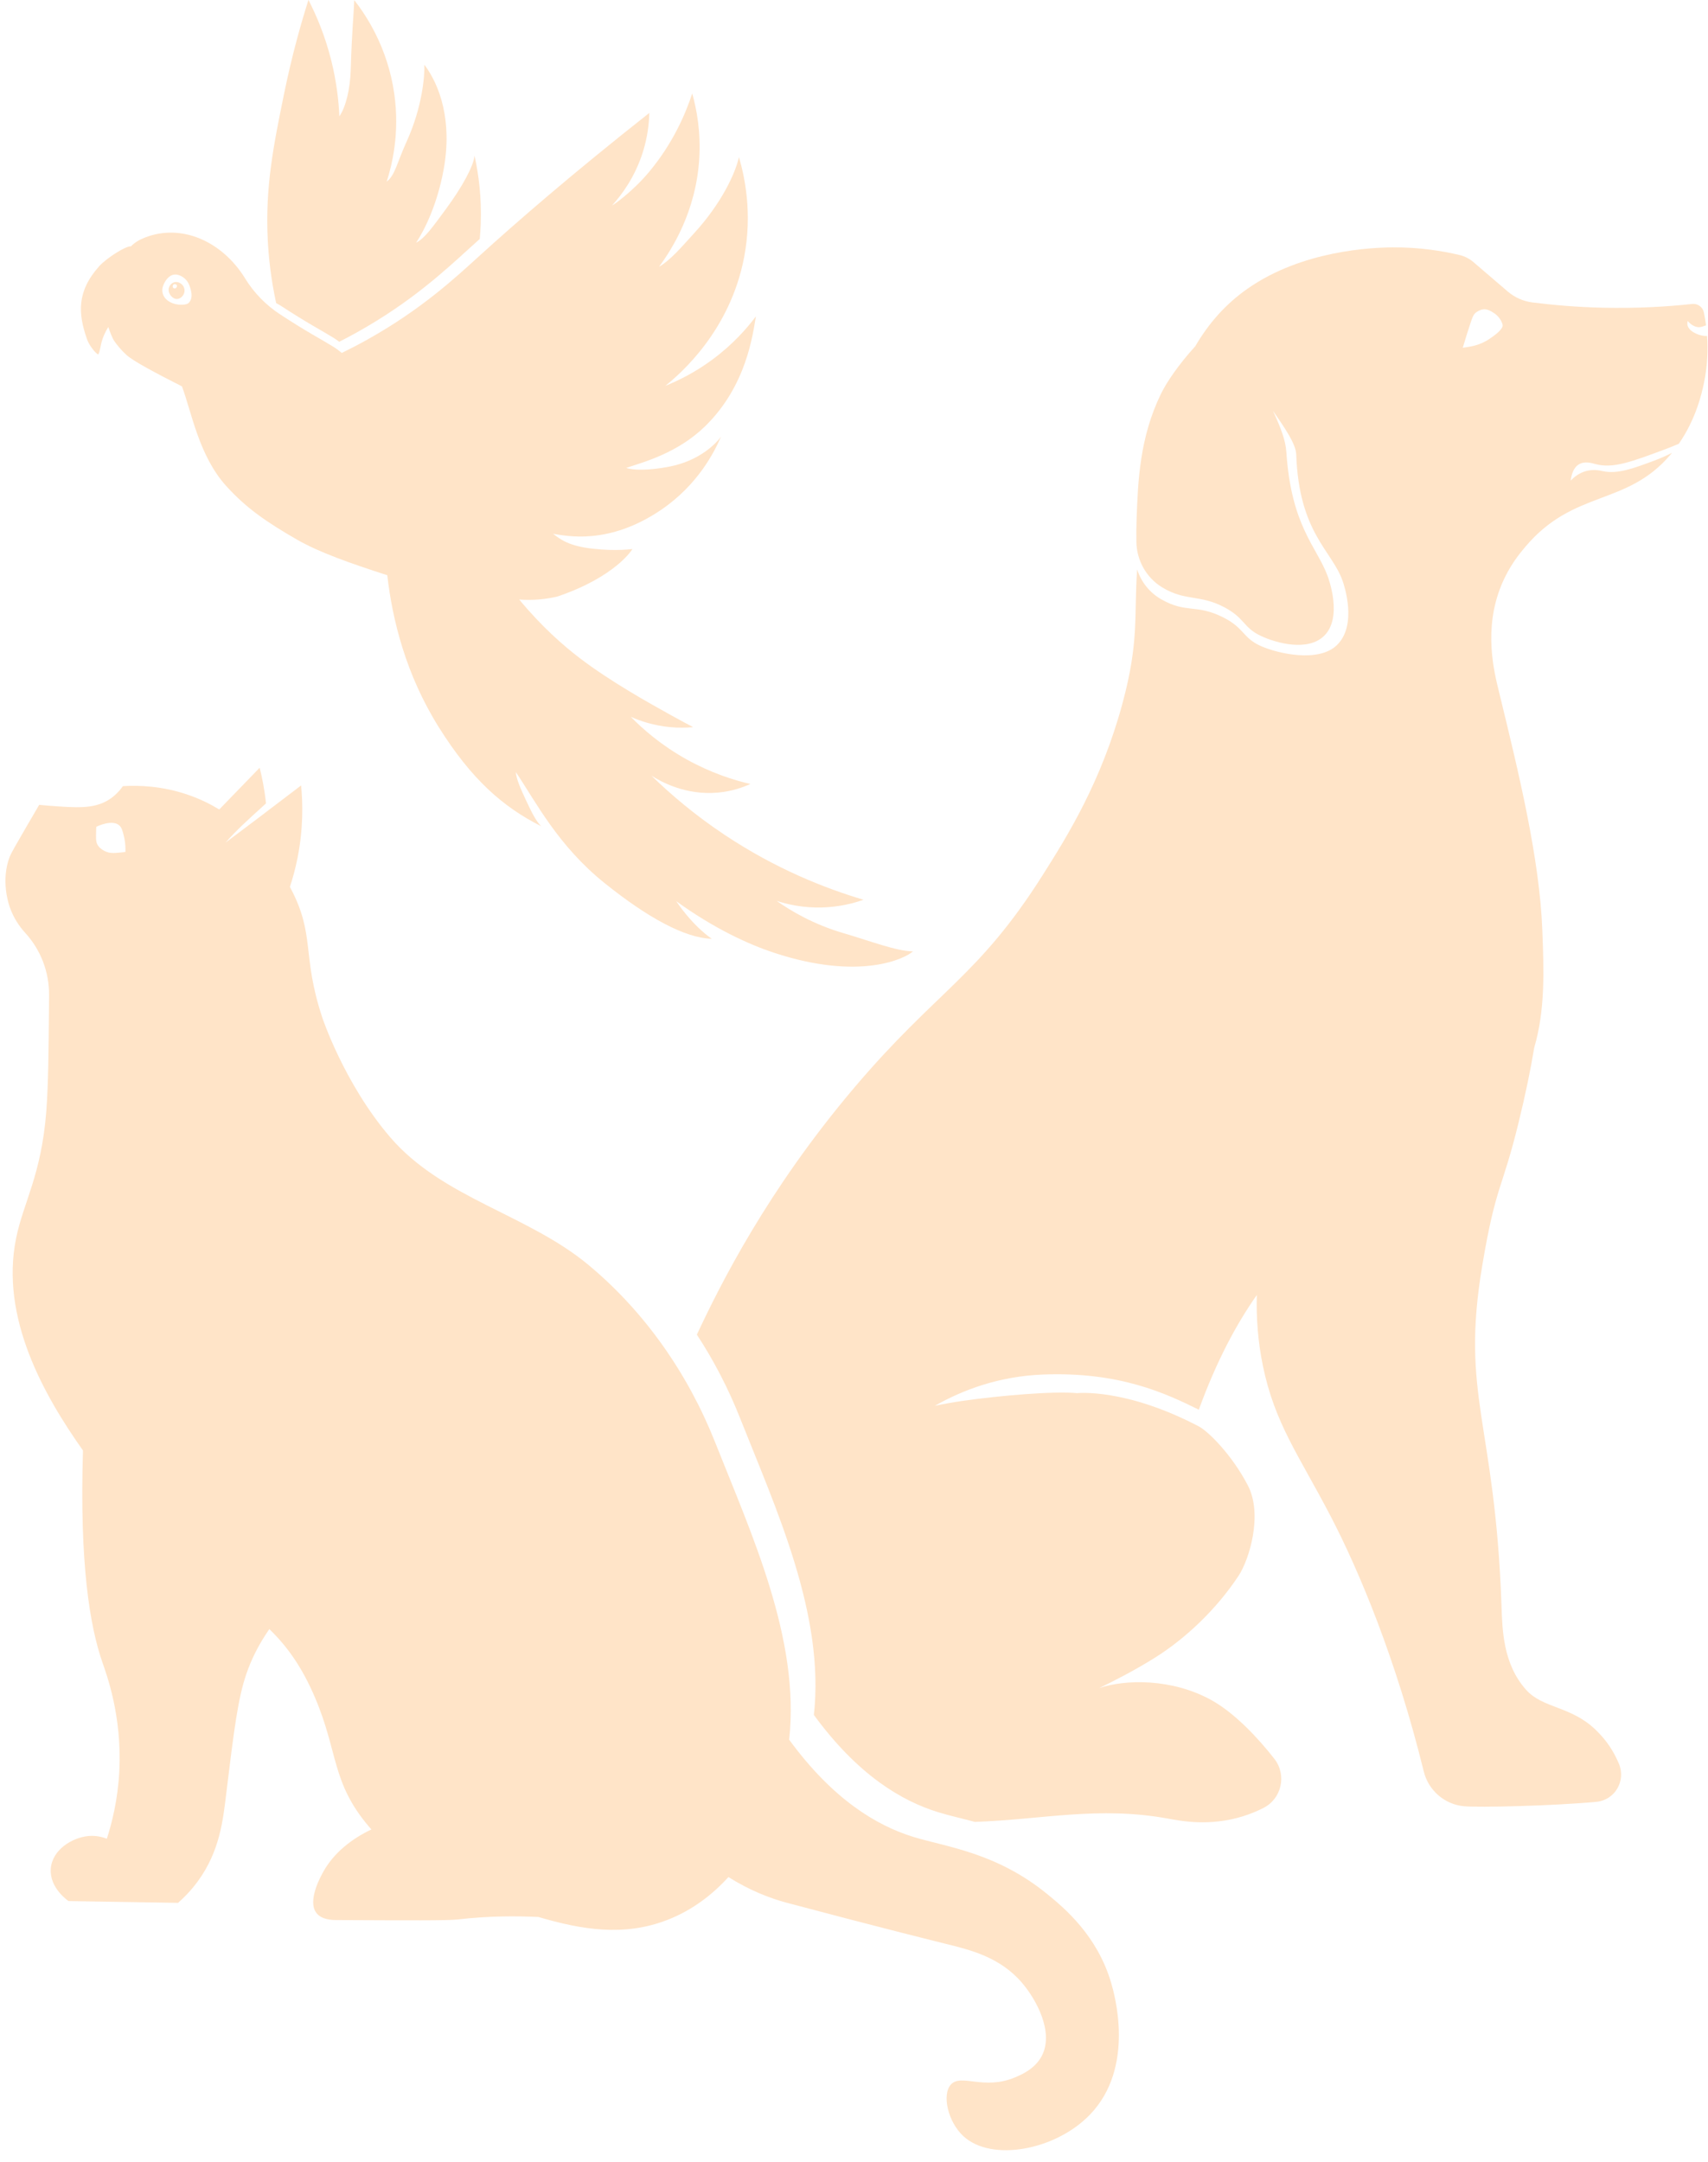
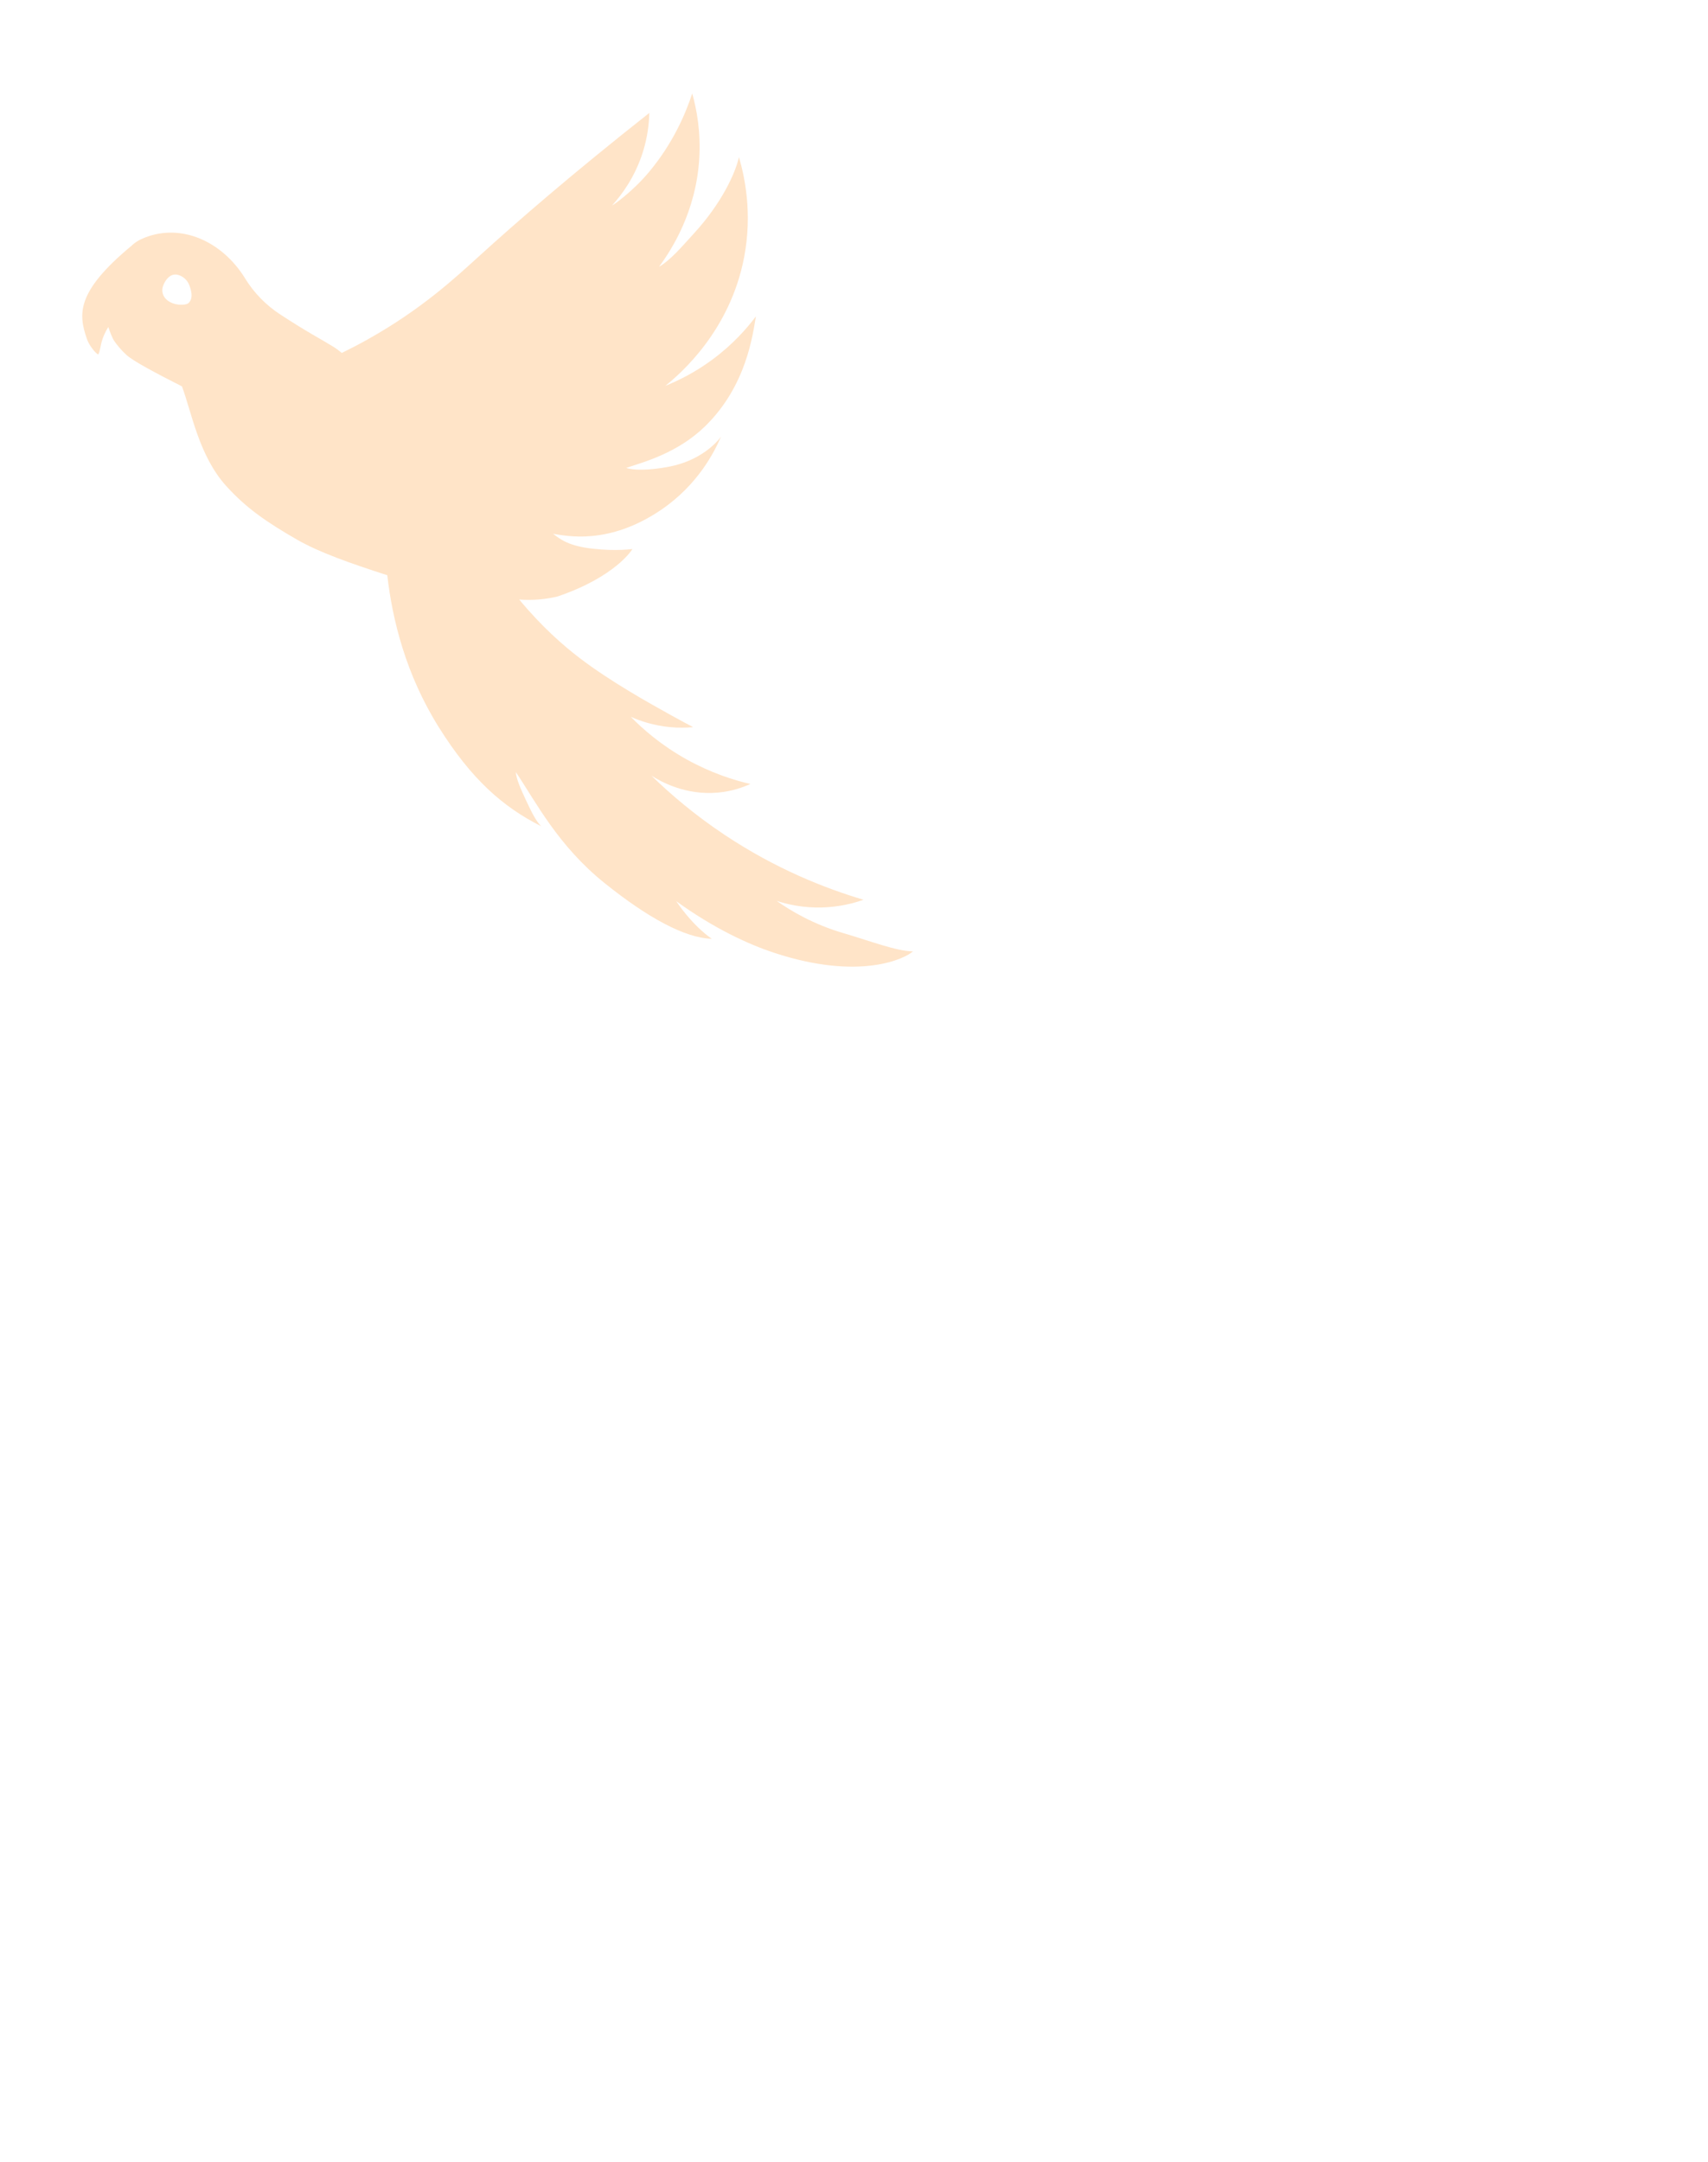
<svg xmlns="http://www.w3.org/2000/svg" fill="#000000" height="479.6" preserveAspectRatio="xMidYMid meet" version="1" viewBox="60.0 10.1 378.9 479.6" width="378.9" zoomAndPan="magnify">
  <g fill="#ffe4c8" id="change1_1">
-     <path d="M 99.152 73.855 C 98.863 74.297 98.207 74.059 98.32 73.512 C 98.379 73.234 98.582 73.121 98.781 73.121 C 99.105 73.125 99.43 73.43 99.152 73.855 Z M 98 73.07 C 97.859 73.203 97.73 73.363 97.621 73.562 C 97.074 74.547 97.648 75.773 98.598 76.262 C 99.059 76.5 99.574 76.457 100.012 76.188 C 100.434 75.926 100.75 75.496 100.875 75.012 C 101.332 73.254 99.211 71.949 98 73.07" />
-     <path d="M 101.824 77.316 C 101.527 77.59 101.062 77.637 100.672 77.672 C 99.914 77.742 99.078 77.645 98.324 77.367 C 98.301 77.375 98.281 77.363 98.27 77.344 C 97.844 77.184 97.445 76.969 97.105 76.691 C 96.141 75.914 95.785 74.762 96.133 73.652 C 96.309 73.102 96.852 71.852 97.855 71.273 C 99.168 70.52 100.613 71.434 101.32 72.219 C 102.117 73.098 102.438 74.758 102.477 75.207 C 102.508 75.594 102.594 76.605 101.824 77.316 Z M 247.129 217.078 C 240.484 215.141 235.504 212.184 232.301 209.922 C 234.562 210.656 238.082 211.504 242.422 211.379 C 246.293 211.266 249.434 210.418 251.555 209.664 C 243.152 207.176 232.164 202.883 220.695 195.238 C 214.148 190.871 208.789 186.312 204.5 182.133 C 206.598 183.469 212.117 186.57 219.328 185.895 C 222.277 185.621 224.699 184.789 226.461 183.992 C 222.758 183.133 217.727 181.551 212.277 178.516 C 206.691 175.398 202.629 171.84 199.93 169.09 C 202.023 170.02 205.004 171.039 208.68 171.383 C 210.586 171.559 212.305 171.52 213.77 171.383 C 212.59 170.766 210.887 169.859 208.852 168.73 C 204.148 166.121 195.43 161.281 188.574 156.043 C 184.953 153.277 180.191 149.121 175.188 143.082 C 178.098 143.285 180.957 143.066 183.707 142.395 C 196.711 137.961 200.305 131.871 200.305 131.871 C 200.305 131.871 196.766 132.402 191.605 131.812 C 186.219 131.246 184.332 129.742 182.691 128.5 C 185.68 128.961 195.031 131.094 206.699 123.156 C 214.848 117.613 218.535 110.25 219.945 106.949 C 219.113 108.152 215.438 112.27 208.461 113.605 C 204.199 114.422 200.605 114.484 198.918 113.879 C 202.738 112.613 210.332 110.609 216.453 104.617 C 225.629 95.637 226.988 84.305 227.688 80.277 C 225.656 82.98 222.559 86.504 218.105 89.805 C 214.215 92.695 210.488 94.523 207.59 95.688 C 210.992 92.961 221.965 83.469 225.078 67.152 C 226.93 57.461 225.234 49.398 223.93 44.961 C 223.059 48.727 219.98 55.246 214.105 61.695 C 211.031 65.074 208.727 67.797 206.188 69.281 C 208.941 65.578 214.391 57.141 215.121 45.305 C 215.488 39.367 214.559 34.379 213.562 30.832 C 212.062 35.395 209.32 41.812 204.07 48.137 C 200.148 52.871 195.523 55.957 195.828 55.617 C 197.84 53.395 200.867 49.438 202.641 43.734 C 203.672 40.414 203.988 37.438 204.043 35.148 C 186.719 48.812 174.508 59.445 166.258 66.938 C 161.016 71.703 153.504 78.707 141.555 85.387 C 139.559 86.504 137.637 87.496 135.824 88.383 C 135.203 87.863 134.543 87.375 133.816 86.926 C 131.461 85.469 128.004 83.676 122.27 79.91 C 122.262 79.906 122.25 79.898 122.242 79.895 C 119.051 77.832 116.359 75.09 114.371 71.852 C 109.414 63.773 100.402 59.547 92.137 62.797 C 90.965 63.258 89.879 63.871 89.047 64.742 C 89.039 64.742 89.031 64.738 89.023 64.738 C 87.832 64.645 83.535 67.438 82.016 69.137 C 76.934 74.816 77.379 79.73 79.238 85.156 C 79.469 85.828 79.793 86.465 80.203 87.043 C 80.609 87.617 81.121 88.305 81.711 88.695 C 81.984 88.879 82.344 86.781 82.414 86.473 C 82.578 85.746 82.812 85.039 83.109 84.359 C 83.367 83.762 83.68 83.184 84.027 82.629 C 84.488 84.051 85.039 85.281 85.266 85.613 C 86.059 86.789 86.996 87.855 88.039 88.816 C 89.555 90.215 94.73 92.941 100.363 95.797 C 102.504 101.496 104.109 111.176 110.168 117.879 C 114.609 122.793 119.129 125.902 125.906 129.801 C 130.879 132.656 137.754 135.051 145.914 137.691 C 147.047 147.602 150.043 159.754 157.359 171.426 C 164.59 182.961 171.547 189.074 180.07 193.367 C 178.996 192.371 177.984 190.383 176.727 187.691 C 175.477 185.02 174.512 182.816 174.438 181.355 C 178.891 187.988 183.762 197.652 194.137 205.988 C 203.551 213.551 211.938 218.188 217.922 218.324 C 217.922 218.324 214.09 215.953 209.996 209.969 C 218.48 216.121 226.238 219.621 231.684 221.418 C 250.891 227.758 260.914 222.625 262.535 221.113 C 258.969 221.121 252.688 218.699 247.129 217.078" />
-     <path d="M 121.258 77.324 C 121.688 77.555 122.039 77.754 122.27 77.902 C 128.004 81.668 131.461 83.465 133.816 84.922 C 134.324 85.23 134.797 85.562 135.25 85.91 C 136.543 85.254 137.883 84.543 139.262 83.773 C 151.211 77.094 158.719 70.09 163.965 65.324 C 164.746 64.613 165.566 63.871 166.426 63.105 C 166.527 62.023 166.602 60.922 166.645 59.801 C 166.867 53.957 166.191 48.82 165.27 44.629 C 165.082 46.848 162.586 51.5 158.93 56.457 C 155.988 60.438 154.262 62.938 152.316 63.93 C 154.312 60.91 157.008 55.316 158.395 47.824 C 160.422 36.859 157.523 28.945 154.137 24.453 C 154.23 26.82 153.715 33.777 150.223 41.457 C 148.055 46.23 147.641 48.98 145.785 50.383 C 146.992 46.641 148.703 39.598 147.461 30.875 C 145.973 20.453 141.07 13.301 138.586 10.125 C 138.477 13.312 138.07 16.699 137.801 25.688 C 137.676 29.855 136.691 33.91 135.285 35.898 C 135.133 32.449 134.66 28.223 133.488 23.523 C 132.113 18.016 130.184 13.496 128.426 10.082 C 126.82 15.145 124.777 22.281 123.004 30.969 C 120.719 42.16 118.801 51.555 119.398 63.324 C 119.59 67.062 120.074 71.816 121.258 77.324" />
-     <path d="M 393.227 82.738 C 392.695 83.688 391.516 84.52 390.449 85.246 C 388.094 86.852 385.934 87.004 384.496 87.234 C 385.113 85.137 385.695 83.316 386.188 81.836 C 386.66 80.398 386.895 79.754 387.57 79.316 C 388.738 78.551 389.727 78.32 391.582 79.648 C 392.598 80.375 393.09 81.336 393.289 81.934 C 393.383 82.199 393.363 82.492 393.227 82.738 Z M 335.023 81.828 C 335.023 81.828 335.023 81.824 335.023 81.824 C 335.023 81.824 335.023 81.828 335.023 81.828 Z M 438.695 84.602 C 437.438 84.754 435.102 83.91 434.48 82.586 C 434.238 82.07 434.309 81.602 434.391 81.309 C 434.945 81.918 435.762 82.605 436.754 82.664 C 437.523 82.711 438.02 82.359 438.465 82.27 C 438.324 81.219 438.156 80.254 437.98 79.391 C 437.73 78.195 436.609 77.391 435.395 77.52 C 429.504 78.156 422.84 78.523 415.531 78.352 C 409.902 78.219 404.684 77.781 399.934 77.18 C 397.91 76.922 396.016 76.074 394.465 74.75 C 391.93 72.574 389.395 70.402 386.855 68.227 C 385.98 67.477 384.938 66.938 383.812 66.672 C 379.996 65.762 374.922 64.926 368.957 64.969 C 364.207 65.004 348.918 65.66 336.84 74.07 C 331.801 77.578 328.062 81.922 325.156 86.898 C 321.398 91.02 318.777 94.934 317.57 97.402 C 312.828 107.113 312.461 116.711 312.148 124.914 C 312.074 126.867 312.066 128.676 312.094 130.301 C 312.164 134.406 314.293 138.23 317.801 140.367 C 317.836 140.391 317.871 140.41 317.906 140.434 C 323.031 143.508 326.129 141.898 331.605 144.793 C 336.18 147.211 335.77 149.258 339.609 151.098 C 343.184 152.809 350.141 154.637 353.73 151.145 C 357.875 147.105 354.805 138.617 354.477 137.746 C 352.078 131.359 346.469 126.812 345.371 110.473 C 345.18 107.625 344.129 105.031 342.398 101.219 C 345.051 105.078 347.469 108.559 347.551 110.891 C 348.172 128.309 355.43 132.156 357.824 138.895 C 358.152 139.812 361.215 148.77 356.531 153.234 C 352.477 157.094 343.586 155.105 339.734 153.406 C 335.594 151.574 336.117 149.375 331.195 146.953 C 325.301 144.059 323.191 146.176 317.691 143.07 C 317.66 143.055 317.633 143.035 317.602 143.02 C 315 141.531 313.145 139.164 312.262 136.398 C 311.531 146.715 312.758 152.258 309 166.148 C 304.32 183.441 296.848 195.449 291.332 204.16 C 276.949 226.879 267.996 229.562 249.574 251.27 C 230.152 274.16 219.688 295.242 214.59 306.125 C 218.395 311.934 221.602 318.141 224.156 324.594 C 232.137 344.75 243.012 368.16 240.551 390.48 C 250.316 403.832 260.023 409.562 268.137 412.055 C 270.484 412.777 273.234 413.391 276.262 414.203 C 291.375 413.68 303.641 410.641 319.172 413.48 C 321.766 413.953 328.27 415.289 335.766 412.945 C 337.422 412.426 338.926 411.793 340.285 411.105 C 344.332 409.051 345.496 403.797 342.707 400.219 C 339.098 395.594 333.938 390.102 328.844 387.25 C 319.988 382.297 309.547 382.574 303.852 384.52 C 306.805 383.094 311.758 380.586 316.332 377.703 C 322.84 373.605 329.746 367.219 334.77 359.598 C 337.16 355.965 340.168 346.039 336.84 339.602 C 333.32 332.801 328.043 327.578 325.945 326.48 C 309.617 317.922 298.953 319.105 298.953 319.105 C 293.816 318.621 282.078 319.598 273.434 320.836 C 271.266 321.148 269.23 321.523 267.371 321.918 C 273.688 318.324 281.715 315.359 291.332 314.977 C 308.414 314.301 318.668 319.195 325.945 322.773 C 329.863 312.004 334.27 303.789 338.812 297.336 C 338.672 302.379 339.047 307.637 340.156 313.035 C 342.773 325.797 348.133 332.887 355.062 346.16 C 361.551 358.574 369.75 378.238 375.844 403.008 C 376.883 407.23 380.488 410.355 384.82 410.734 C 388.195 411.027 404.238 410.664 414.133 409.75 C 418.23 409.371 420.738 405.113 419.145 401.32 C 417.953 398.492 416.426 396.141 413.973 393.77 C 408.5 388.48 402.266 389.055 398.562 384.918 C 393.406 379.156 393.277 371.613 393.086 366.117 C 391.648 325.359 383.93 319.82 388.84 290.688 C 391.852 272.809 393.164 274.258 396.84 259.258 C 398.434 252.754 399.566 247.242 400.34 242.512 C 402.816 234.078 402.488 225.348 402.148 216.473 C 401.543 200.5 396.945 181.648 392.516 163.473 C 391.41 158.953 389.07 149.641 393.051 139.918 C 394.785 135.672 397.098 132.895 398.402 131.352 C 409.188 118.602 420.754 122.445 430.523 111.008 C 430.656 110.855 430.781 110.699 430.91 110.543 C 429.711 111.152 428.418 111.73 427.02 112.254 C 422.312 114.008 418.844 115.301 415.57 114.605 C 415.012 114.484 413.602 114.125 411.91 114.566 C 410.312 114.984 409.164 115.941 408.441 116.691 C 408.598 115.445 409.012 113.852 410.246 113.102 C 411.555 112.309 413.164 112.828 413.918 113.031 C 417.836 114.07 421.789 112.594 429.691 109.637 C 430.523 109.324 431.445 108.953 432.43 108.527 C 436.316 102.902 437.559 97.188 438.02 94.949 C 438.809 91.113 438.906 87.598 438.695 84.602" />
-     <path d="M 87.824 199.055 C 87.82 199.113 85.965 199.258 85.766 199.273 C 85.066 199.32 84.352 199.312 83.684 199.066 C 82.906 198.777 82.012 198.184 81.617 197.441 C 81.207 196.664 81.32 195.742 81.312 194.898 C 81.312 194.625 81.32 194.355 81.336 194.086 C 81.34 194.012 81.332 193.496 81.391 193.469 C 81.559 193.387 84.914 191.766 86.48 193.191 C 87.012 193.676 87.184 194.363 87.461 195.469 C 87.836 196.957 87.859 198.227 87.824 199.055 Z M 65.605 217.027 C 69.035 220.773 70.91 225.68 70.887 230.758 C 70.883 231.871 70.875 233.035 70.863 234.242 C 70.793 242.43 70.719 250.797 70.273 256.562 C 69.164 270.816 65.188 276.727 63.559 284.809 C 60.027 302.32 69.656 319.465 78.406 331.816 C 77.633 357.027 79.93 370.789 82.719 378.824 C 83.617 381.426 87.094 390.688 86.469 402.922 C 86.145 409.344 84.793 414.547 83.703 417.934 C 82.82 417.594 81.34 417.164 79.555 417.34 C 76.016 417.688 71.531 420.383 71.262 424.648 C 70.992 428.84 74.98 431.605 75.211 431.762 C 83.309 431.891 91.406 432.023 99.508 432.156 C 100.648 431.148 102.262 429.582 103.852 427.414 C 108.781 420.703 109.477 413.75 110.172 408.059 C 111.91 393.832 112.781 386.719 114.715 381.195 C 115.688 378.406 117.219 375.066 119.75 371.438 C 123.57 375.133 126.961 379.73 129.922 386.727 C 135.059 398.84 133.531 405.414 141.773 415.168 C 141.977 415.406 142.184 415.641 142.391 415.875 C 138.035 417.938 134.094 421.039 131.766 425.176 C 131.203 426.176 128.109 431.672 130.188 434.395 C 131.355 435.926 133.703 435.969 134.664 435.973 C 151.152 436.051 159.398 436.09 161.523 435.844 C 168.594 435.023 174.668 435.074 179.453 435.293 C 188.988 438.094 198.41 439.723 208.141 435.906 C 213.746 433.711 218.156 430.215 221.594 426.438 C 226.312 429.387 230.715 431.117 234.605 432.156 C 255.66 437.758 269.766 441.238 269.766 441.238 C 275.301 442.605 281.867 444.195 286.754 449.93 C 289.945 453.684 293.855 460.891 291.098 466.129 C 289.578 469.008 286.582 470.273 285.172 470.867 C 278.258 473.789 273.223 469.965 270.949 472.449 C 268.91 474.68 270.27 480.723 273.715 483.906 C 279.949 489.664 294.113 487.062 301.762 479.164 C 311.969 468.629 307.168 452.203 306.504 449.93 C 303.43 439.422 296.145 433.324 292.281 430.18 C 280.961 420.961 269.914 419.77 262.652 417.539 C 254.539 415.047 244.832 409.312 235.066 395.965 C 237.531 373.645 226.652 350.234 218.672 330.074 C 212.68 314.93 203.117 301.117 190.562 290.68 C 177.012 279.406 158.141 275.879 146.516 262.289 C 136.336 250.391 131.504 235.824 131.504 235.824 C 126.844 221.773 130.055 217.5 124.312 206.816 C 124.957 204.855 125.543 202.707 126.008 200.375 C 127.301 193.844 127.18 188.238 126.797 184.312 C 123.527 186.809 120.234 189.312 116.922 191.816 C 114.625 193.551 112.332 195.273 110.047 196.984 C 112.465 194.223 115.102 191.848 117.883 189.324 C 118.258 188.98 118.633 188.641 119.008 188.297 C 118.688 185.195 118.145 182.527 117.602 180.387 C 114.746 183.352 111.871 186.32 108.973 189.297 C 108.859 189.414 108.75 189.527 108.637 189.641 C 106.605 188.41 104.359 187.312 101.875 186.445 C 95.969 184.379 90.672 184.262 87.262 184.469 C 86.027 186.211 84.742 187.133 83.902 187.629 C 80.645 189.543 76.867 189.262 70.863 188.812 C 69.926 188.742 69.16 188.668 68.691 188.617 C 68.051 189.711 67.09 191.355 65.926 193.355 C 63.617 197.34 62.457 199.348 62.176 200.07 C 60.137 205.316 61.906 210.574 62.176 211.332 C 63.012 213.703 64.281 215.578 65.605 217.027" />
+     <path d="M 101.824 77.316 C 101.527 77.59 101.062 77.637 100.672 77.672 C 99.914 77.742 99.078 77.645 98.324 77.367 C 98.301 77.375 98.281 77.363 98.27 77.344 C 97.844 77.184 97.445 76.969 97.105 76.691 C 96.141 75.914 95.785 74.762 96.133 73.652 C 96.309 73.102 96.852 71.852 97.855 71.273 C 99.168 70.52 100.613 71.434 101.32 72.219 C 102.117 73.098 102.438 74.758 102.477 75.207 C 102.508 75.594 102.594 76.605 101.824 77.316 Z M 247.129 217.078 C 240.484 215.141 235.504 212.184 232.301 209.922 C 234.562 210.656 238.082 211.504 242.422 211.379 C 246.293 211.266 249.434 210.418 251.555 209.664 C 243.152 207.176 232.164 202.883 220.695 195.238 C 214.148 190.871 208.789 186.312 204.5 182.133 C 206.598 183.469 212.117 186.57 219.328 185.895 C 222.277 185.621 224.699 184.789 226.461 183.992 C 222.758 183.133 217.727 181.551 212.277 178.516 C 206.691 175.398 202.629 171.84 199.93 169.09 C 202.023 170.02 205.004 171.039 208.68 171.383 C 210.586 171.559 212.305 171.52 213.77 171.383 C 212.59 170.766 210.887 169.859 208.852 168.73 C 204.148 166.121 195.43 161.281 188.574 156.043 C 184.953 153.277 180.191 149.121 175.188 143.082 C 178.098 143.285 180.957 143.066 183.707 142.395 C 196.711 137.961 200.305 131.871 200.305 131.871 C 200.305 131.871 196.766 132.402 191.605 131.812 C 186.219 131.246 184.332 129.742 182.691 128.5 C 185.68 128.961 195.031 131.094 206.699 123.156 C 214.848 117.613 218.535 110.25 219.945 106.949 C 219.113 108.152 215.438 112.27 208.461 113.605 C 204.199 114.422 200.605 114.484 198.918 113.879 C 202.738 112.613 210.332 110.609 216.453 104.617 C 225.629 95.637 226.988 84.305 227.688 80.277 C 225.656 82.98 222.559 86.504 218.105 89.805 C 214.215 92.695 210.488 94.523 207.59 95.688 C 210.992 92.961 221.965 83.469 225.078 67.152 C 226.93 57.461 225.234 49.398 223.93 44.961 C 223.059 48.727 219.98 55.246 214.105 61.695 C 211.031 65.074 208.727 67.797 206.188 69.281 C 208.941 65.578 214.391 57.141 215.121 45.305 C 215.488 39.367 214.559 34.379 213.562 30.832 C 212.062 35.395 209.32 41.812 204.07 48.137 C 200.148 52.871 195.523 55.957 195.828 55.617 C 197.84 53.395 200.867 49.438 202.641 43.734 C 203.672 40.414 203.988 37.438 204.043 35.148 C 186.719 48.812 174.508 59.445 166.258 66.938 C 161.016 71.703 153.504 78.707 141.555 85.387 C 139.559 86.504 137.637 87.496 135.824 88.383 C 135.203 87.863 134.543 87.375 133.816 86.926 C 131.461 85.469 128.004 83.676 122.27 79.91 C 122.262 79.906 122.25 79.898 122.242 79.895 C 119.051 77.832 116.359 75.09 114.371 71.852 C 109.414 63.773 100.402 59.547 92.137 62.797 C 90.965 63.258 89.879 63.871 89.047 64.742 C 89.039 64.742 89.031 64.738 89.023 64.738 C 76.934 74.816 77.379 79.73 79.238 85.156 C 79.469 85.828 79.793 86.465 80.203 87.043 C 80.609 87.617 81.121 88.305 81.711 88.695 C 81.984 88.879 82.344 86.781 82.414 86.473 C 82.578 85.746 82.812 85.039 83.109 84.359 C 83.367 83.762 83.68 83.184 84.027 82.629 C 84.488 84.051 85.039 85.281 85.266 85.613 C 86.059 86.789 86.996 87.855 88.039 88.816 C 89.555 90.215 94.73 92.941 100.363 95.797 C 102.504 101.496 104.109 111.176 110.168 117.879 C 114.609 122.793 119.129 125.902 125.906 129.801 C 130.879 132.656 137.754 135.051 145.914 137.691 C 147.047 147.602 150.043 159.754 157.359 171.426 C 164.59 182.961 171.547 189.074 180.07 193.367 C 178.996 192.371 177.984 190.383 176.727 187.691 C 175.477 185.02 174.512 182.816 174.438 181.355 C 178.891 187.988 183.762 197.652 194.137 205.988 C 203.551 213.551 211.938 218.188 217.922 218.324 C 217.922 218.324 214.09 215.953 209.996 209.969 C 218.48 216.121 226.238 219.621 231.684 221.418 C 250.891 227.758 260.914 222.625 262.535 221.113 C 258.969 221.121 252.688 218.699 247.129 217.078" />
  </g>
</svg>